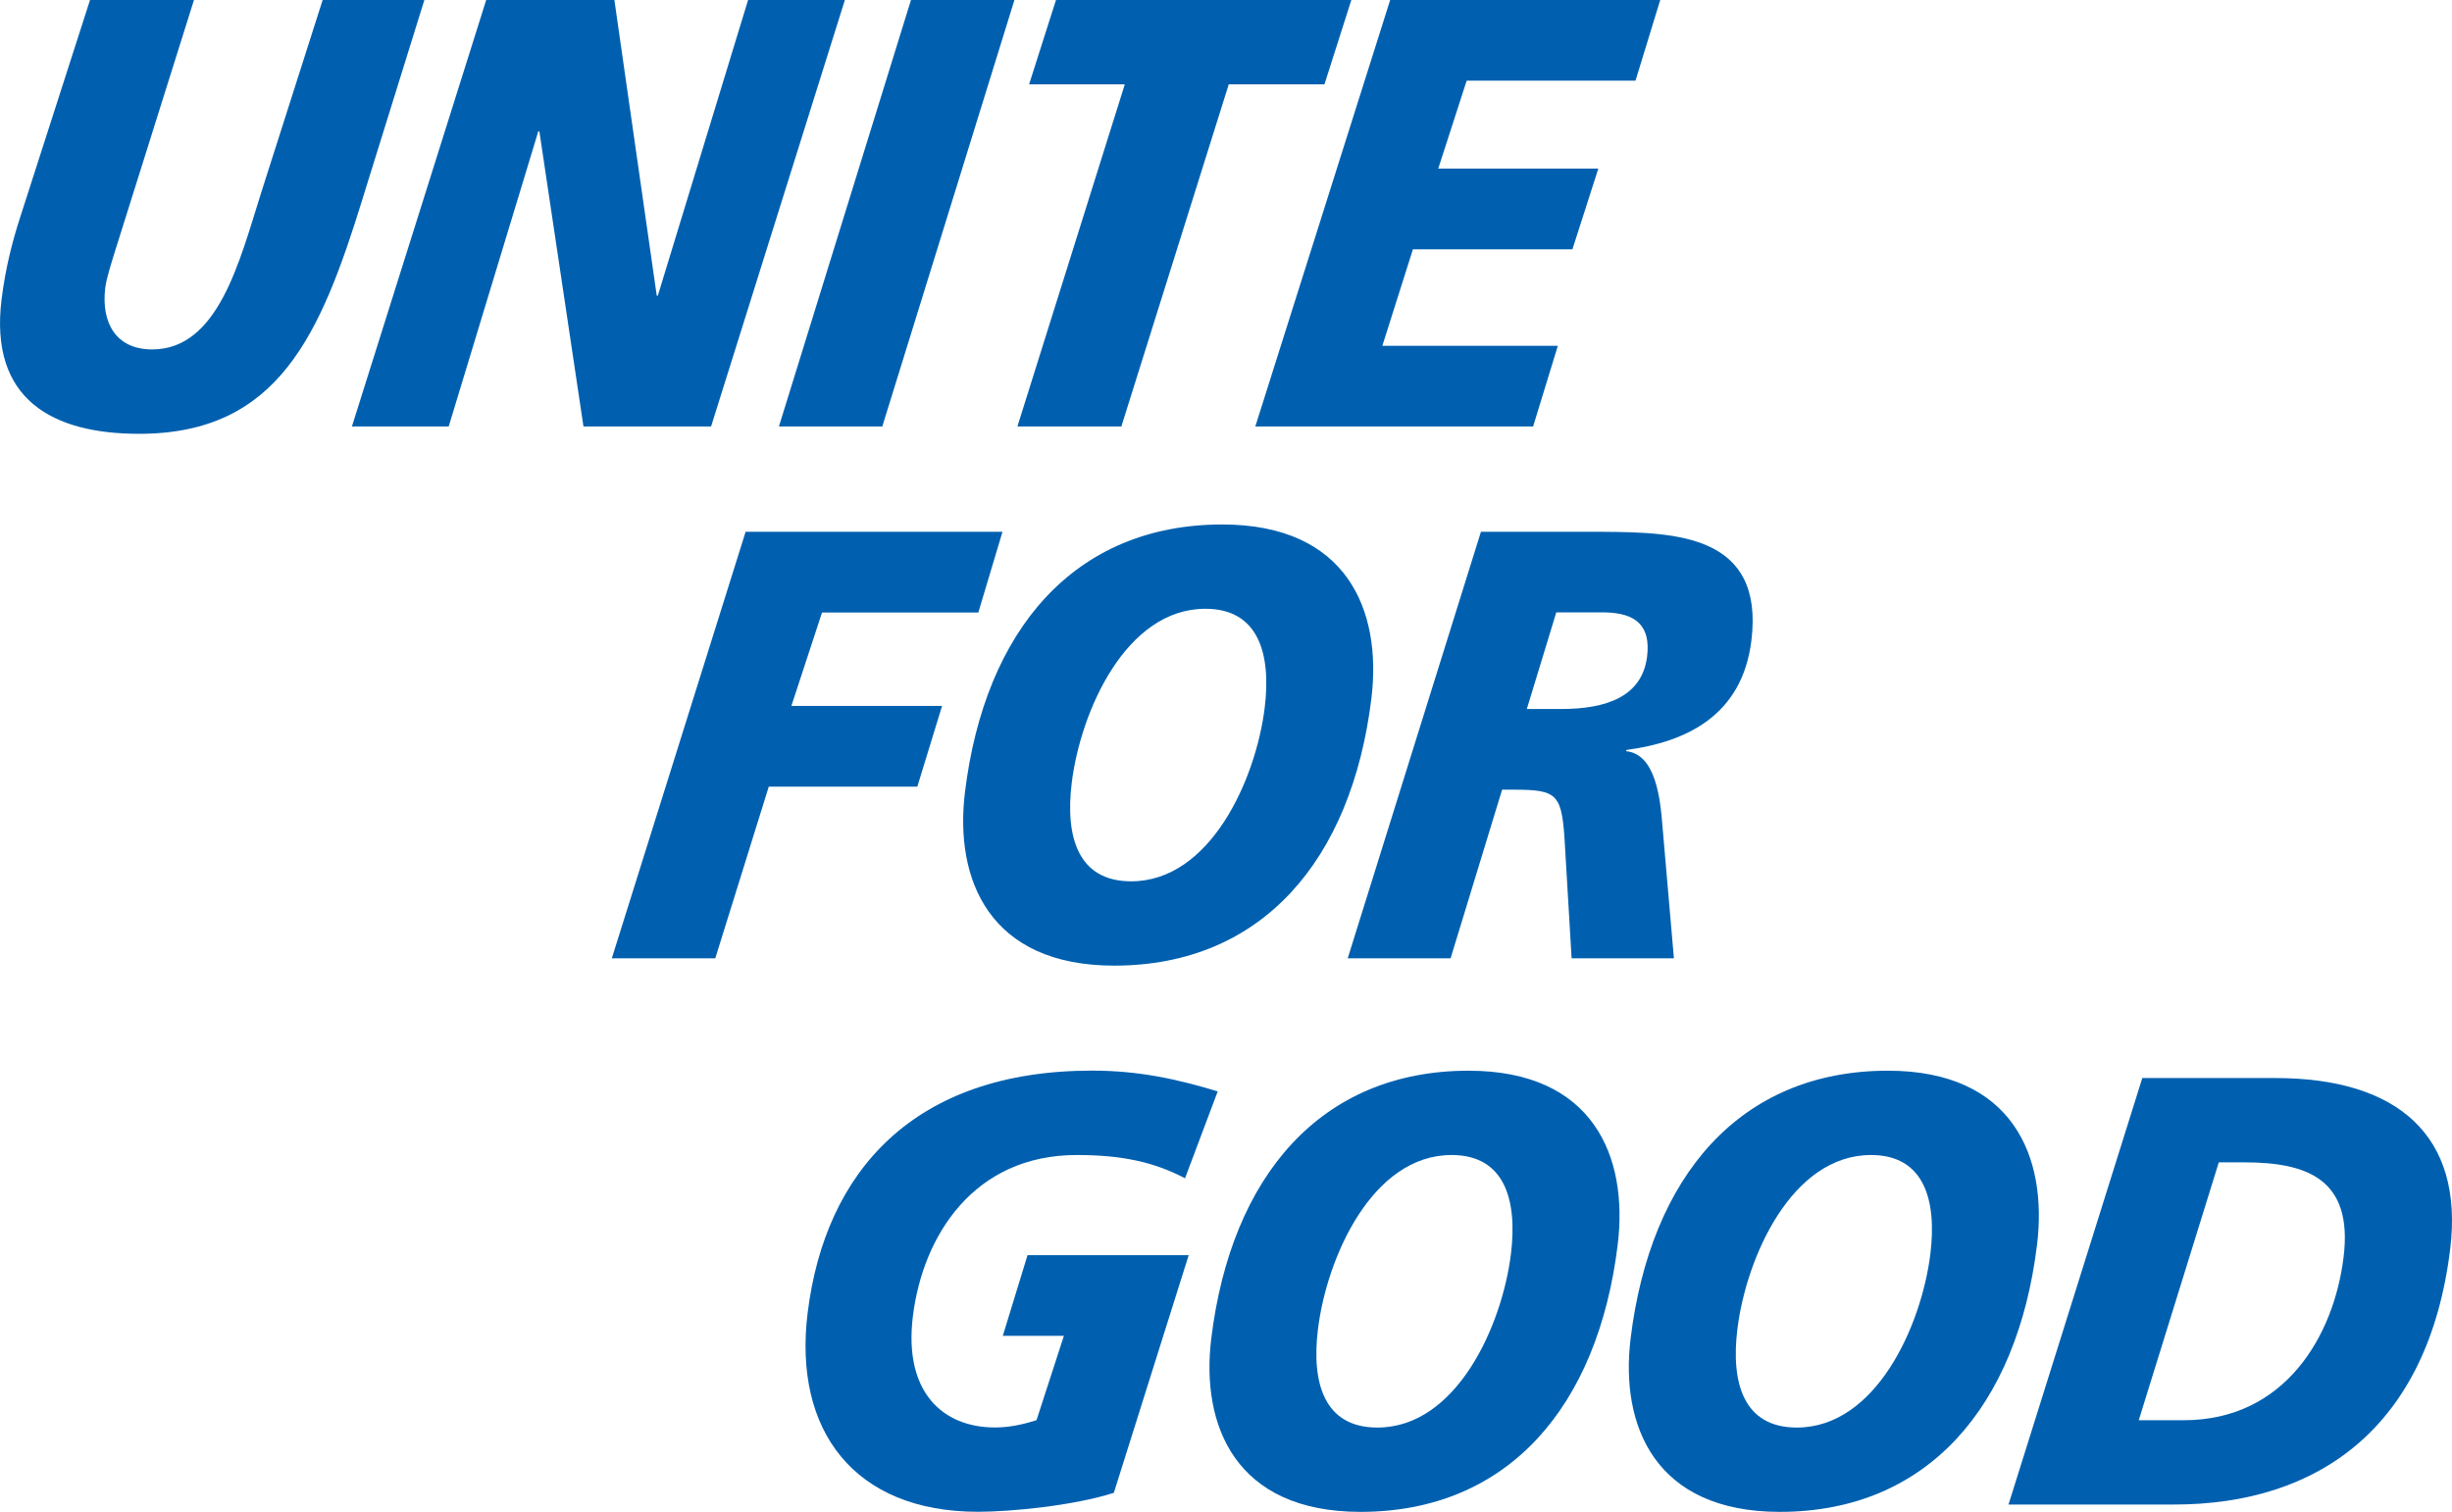
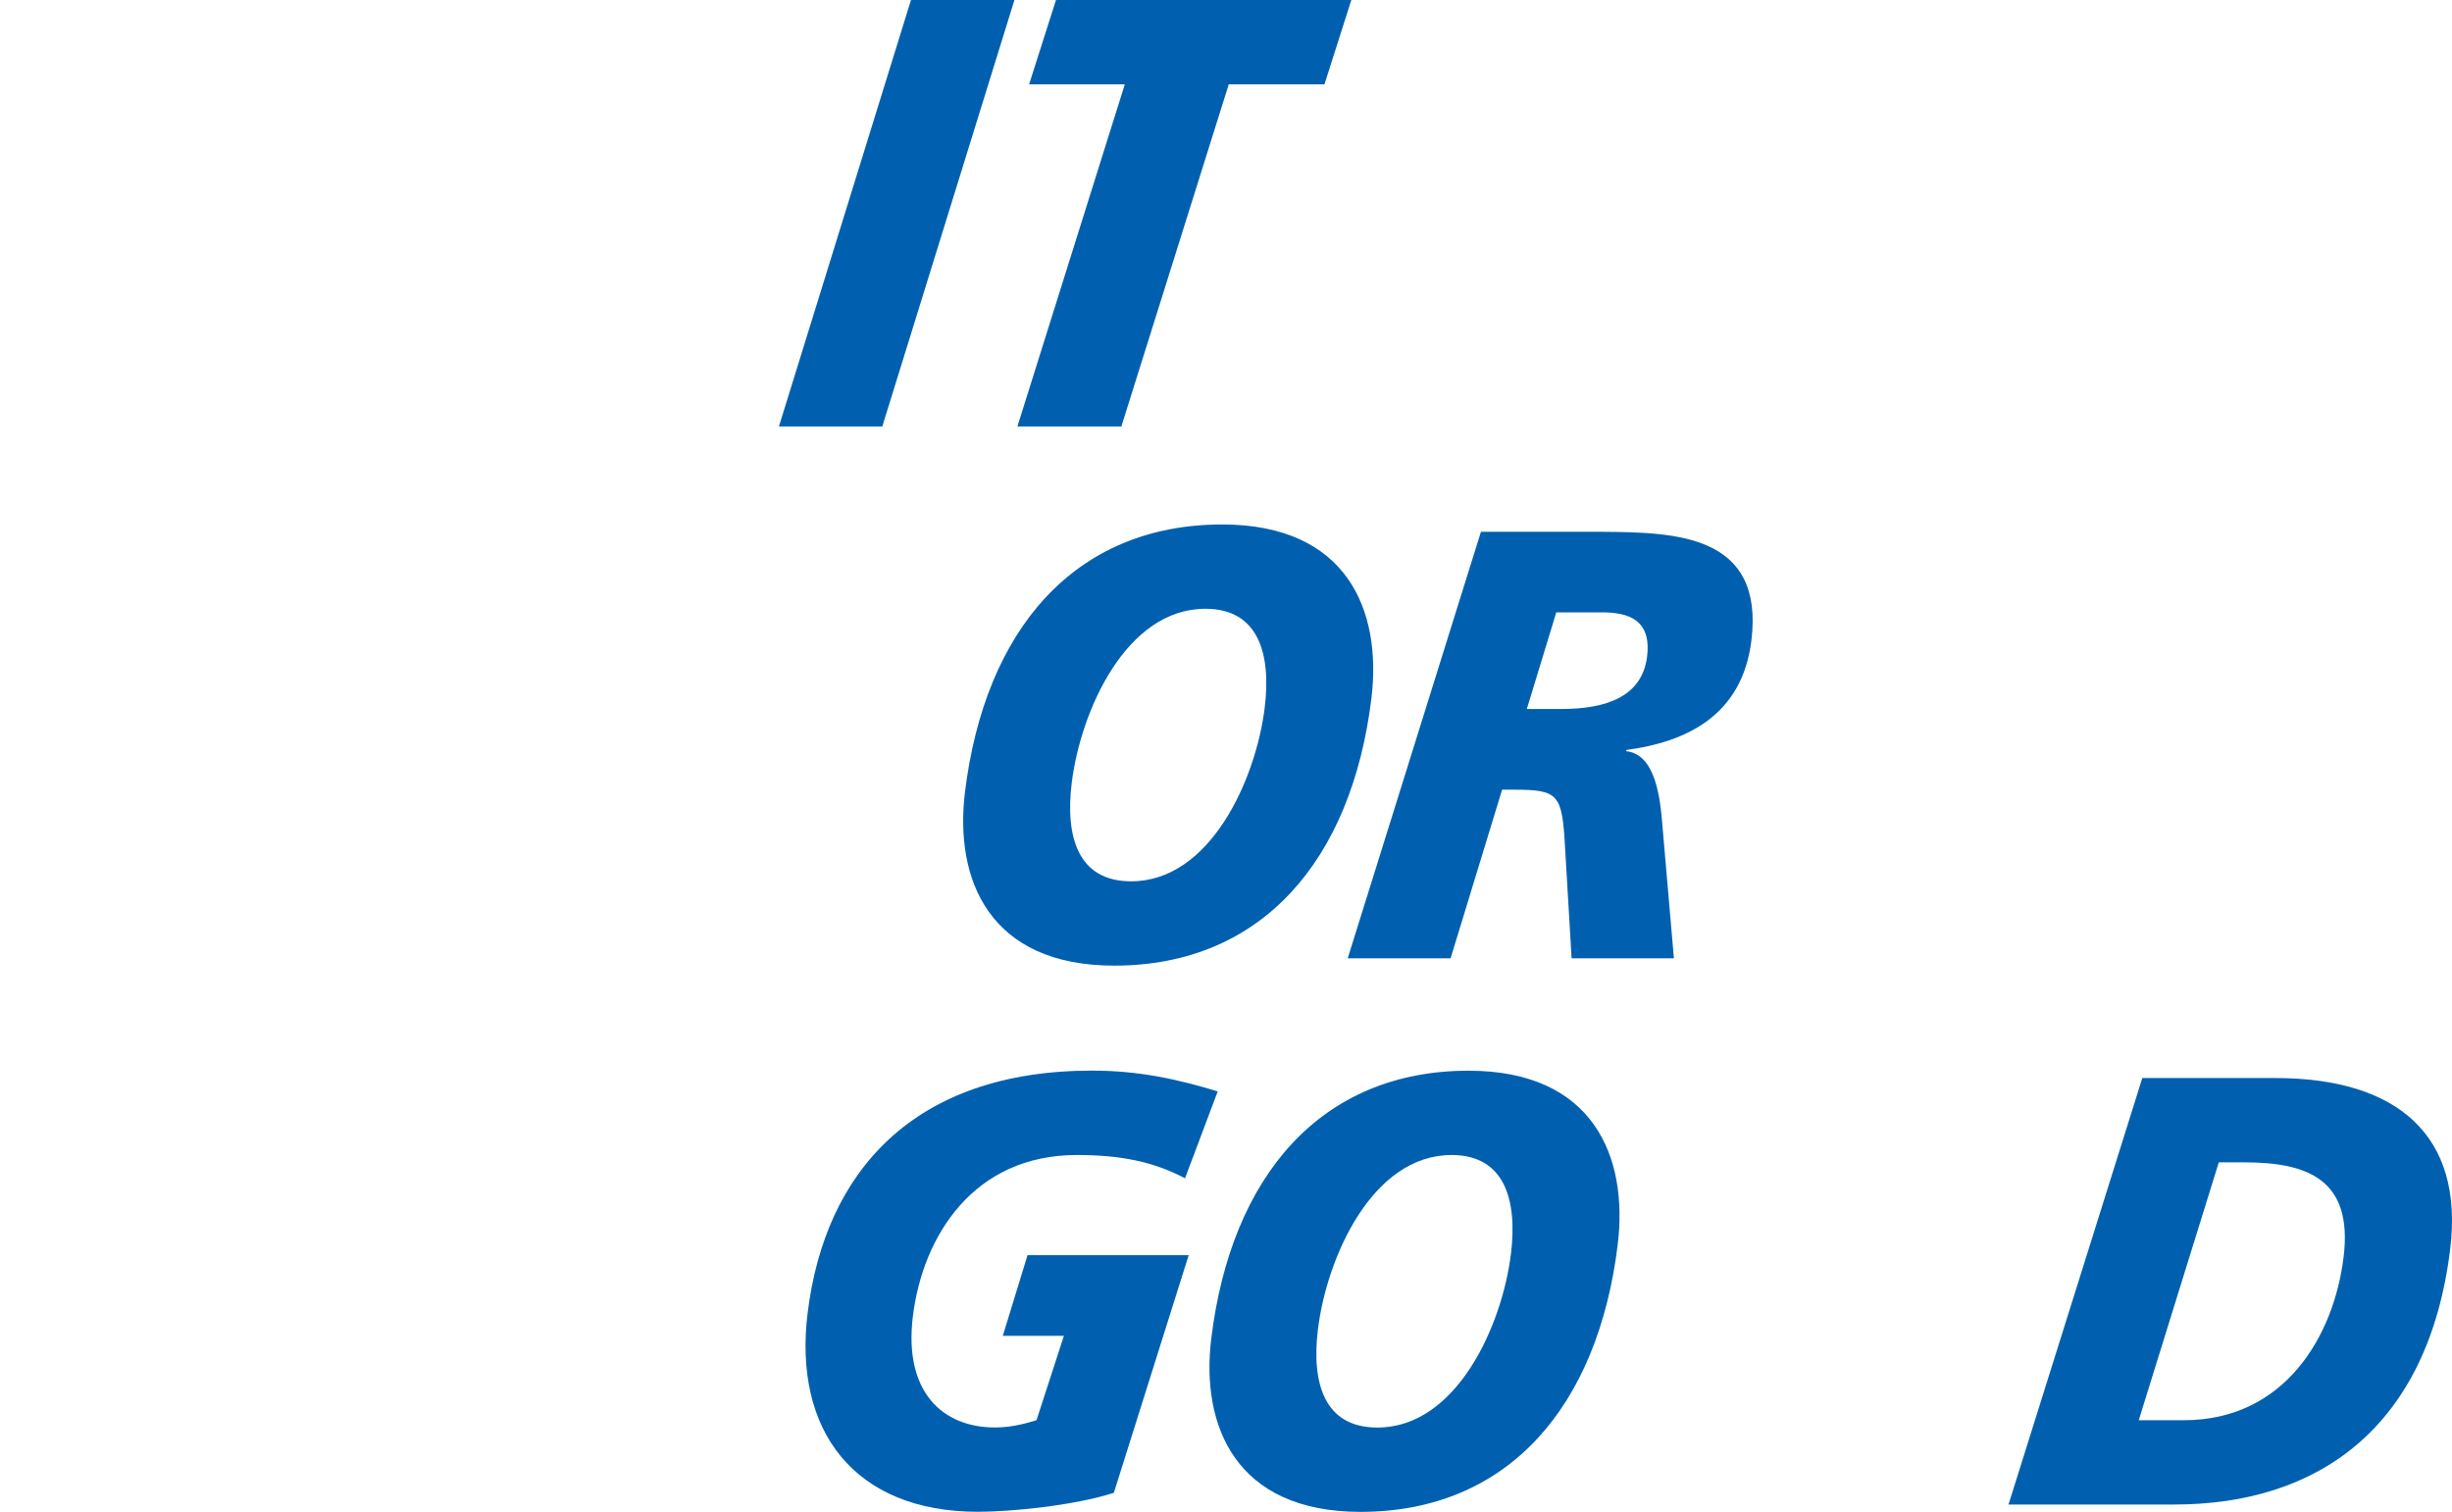
<svg xmlns="http://www.w3.org/2000/svg" id="_レイヤー_2" data-name="レイヤー 2" viewBox="0 0 297.45 183.45">
  <defs>
    <style> .cls-1 { fill: #0060af; } </style>
  </defs>
  <g id="_レイヤー_1-2" data-name="レイヤー 1">
    <g>
-       <path class="cls-1" d="M43.99,24.1c-5.09,16.46-10.18,28.54-27.12,28.54C6.39,52.64-1.31,48.49.19,36.33c.5-4.08,1.44-7.41,2.2-9.79L10.92,0h12.61l-9.2,29.28c-.77,2.45-1.41,4.45-1.56,5.63-.52,4.23,1.28,7.49,5.69,7.49,8.01,0,10.59-10.68,13.21-18.98L39.14,0h12.34l-7.49,24.09Z" />
-       <polygon class="cls-1" points="58.98 0 74.53 0 79.67 35.88 79.8 35.88 90.75 0 102.49 0 86.26 51.75 70.78 51.75 65.43 15.94 65.3 15.94 54.43 51.75 42.69 51.75 58.98 0" />
      <polygon class="cls-1" points="110.51 0 123.06 0 107.03 51.75 94.49 51.75 110.51 0" />
      <polygon class="cls-1" points="136.45 10.23 124.84 10.23 128.1 0 163.93 0 160.67 10.23 149.06 10.23 136.03 51.75 123.42 51.75 136.45 10.23" />
-       <polygon class="cls-1" points="168.64 0 201.4 0 198.4 9.79 177.92 9.79 174.47 20.46 193.89 20.46 190.75 30.25 171.4 30.25 167.69 41.96 188.98 41.96 185.98 51.75 152.28 51.75 168.64 0" />
-       <polygon class="cls-1" points="90.45 64.53 121.61 64.53 118.68 74.32 99.72 74.32 96 85.66 114.28 85.66 111.28 95.45 93.26 95.45 86.77 116.28 74.22 116.28 90.45 64.53" />
      <path class="cls-1" d="M135.16,117.17c-15.15,0-19.4-10.45-18.1-21.06,2.41-19.65,13.26-32.47,31.21-32.47,15.15,0,19.4,10.45,18.09,21.13-2.4,19.57-13.25,32.4-31.2,32.4M146.22,73.87c-9.61,0-15.13,12.38-16.21,21.13-.8,6.52.74,11.94,7.21,11.94,9.61,0,15.13-12.38,16.2-21.06.8-6.52-.73-12.01-7.2-12.01" />
      <path class="cls-1" d="M179.65,64.53h14.88c8.86.07,19.5.37,17.93,13.2-1.12,9.12-7.92,12.31-15.17,13.27l-.02.15c3.62.37,4.15,5.86,4.41,9.19l1.38,15.94h-12.41l-.78-13.2c-.37-6.75-.71-7.26-6.32-7.26h-1.33l-6.25,20.46h-12.48l16.16-51.75ZM185.22,86.03h4.2c5.41,0,9.79-1.48,10.39-6.38.45-3.71-1.35-5.26-5.08-5.34h-5.94l-3.57,11.71Z" />
      <path class="cls-1" d="M143.75,142.97c-3.83-2-7.73-2.82-13.13-2.82-12.48,0-18.68,9.79-19.88,19.57-1.13,9.19,3.61,13.49,9.95,13.49,1.6,0,3.24-.3,5.05-.89l3.32-10.23h-7.41l3-9.79h19.55l-9.08,28.84c-4.86,1.56-12.49,2.3-16.49,2.3-15.01,0-22.41-9.86-20.66-24.1,2.11-17.2,12.89-29.43,34.51-29.43,5.67,0,10.35,1.04,15.24,2.52l-3.96,10.53Z" />
      <path class="cls-1" d="M165.04,183.45c-15.15,0-19.4-10.45-18.1-21.06,2.41-19.65,13.26-32.47,31.21-32.47,15.15,0,19.4,10.45,18.09,21.13-2.4,19.57-13.25,32.4-31.2,32.4M176.09,140.15c-9.61,0-15.13,12.38-16.21,21.13-.8,6.52.74,11.94,7.21,11.94,9.61,0,15.13-12.38,16.2-21.06.8-6.52-.73-12.01-7.2-12.01" />
-       <path class="cls-1" d="M215.91,183.45c-15.15,0-19.4-10.45-18.1-21.06,2.41-19.65,13.26-32.47,31.21-32.47,15.15,0,19.4,10.45,18.09,21.13-2.4,19.57-13.25,32.4-31.2,32.4M226.97,140.15c-9.61,0-15.13,12.38-16.21,21.13-.8,6.52.74,11.94,7.21,11.94,9.61,0,15.13-12.38,16.2-21.06.8-6.52-.73-12.01-7.2-12.01" />
      <path class="cls-1" d="M259.87,130.81h16.15c14.81,0,22.9,6.97,21.21,20.76-2.66,21.65-16.02,30.99-33.5,30.99h-20.08l16.23-51.75ZM259.45,172.33h5.47c12.21,0,18.2-10.16,19.38-19.8,1.16-9.49-4.46-11.49-12.07-11.49h-3.07l-9.71,31.29Z" />
    </g>
  </g>
</svg>